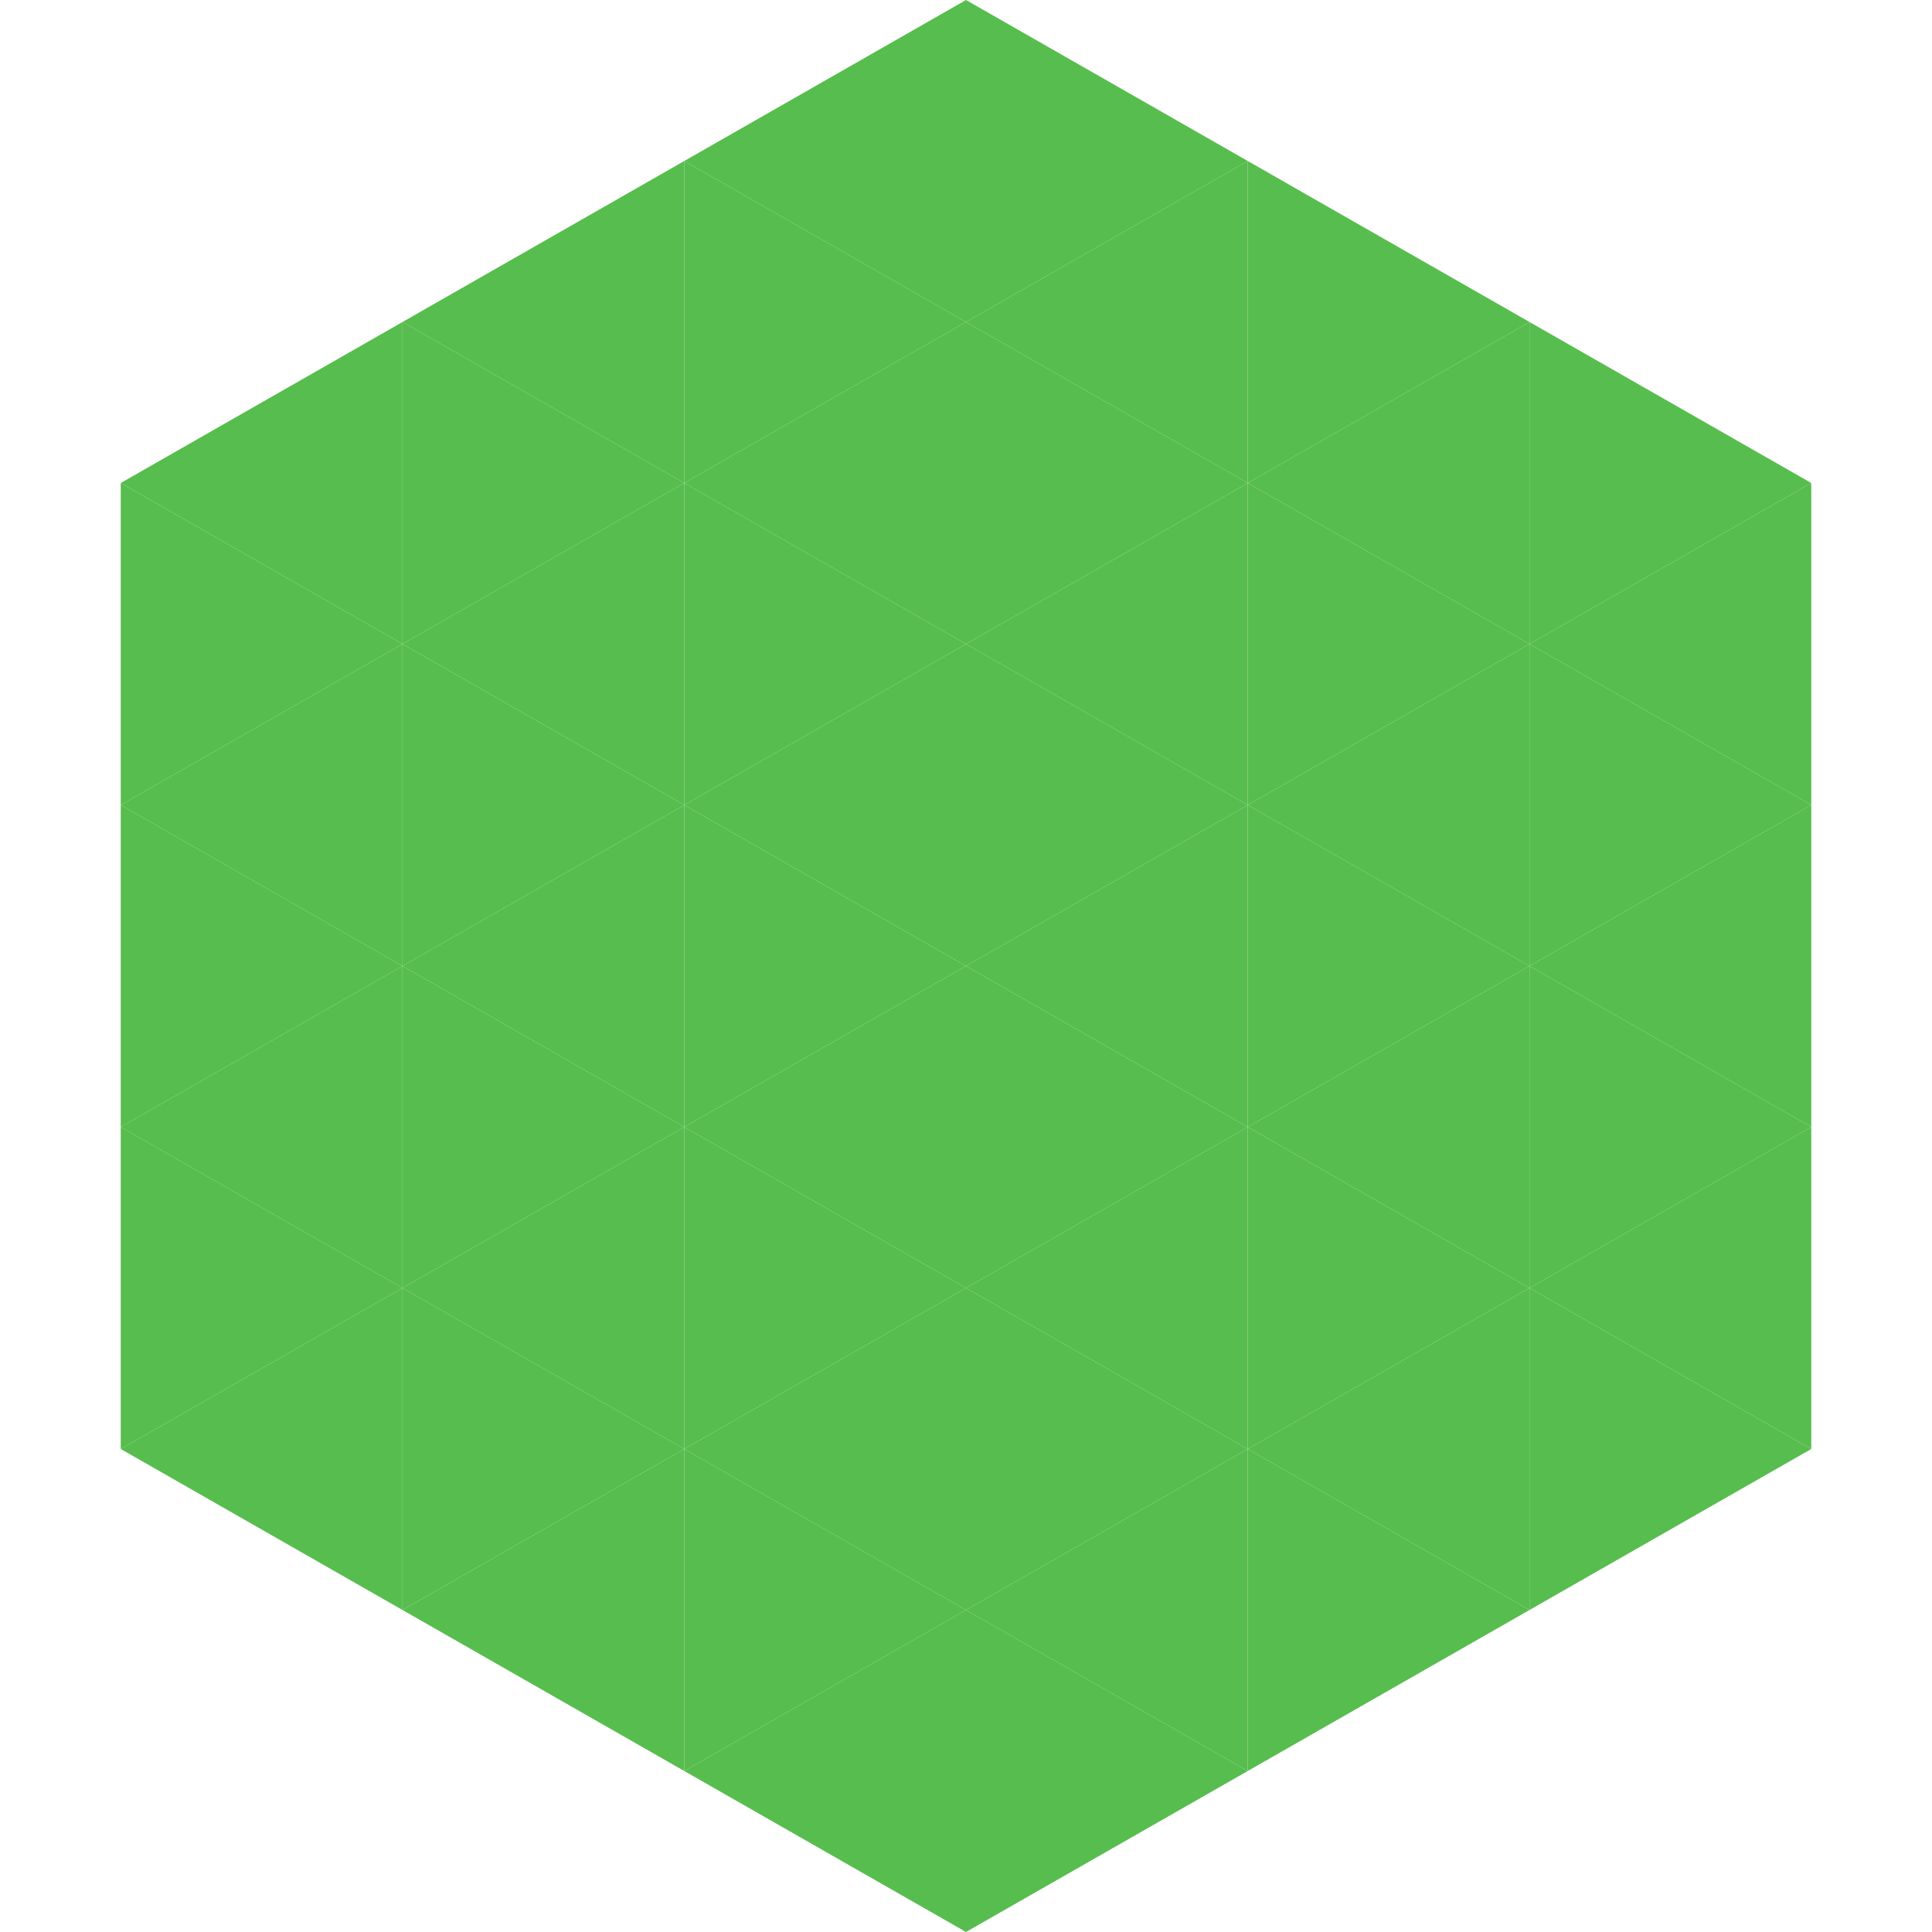
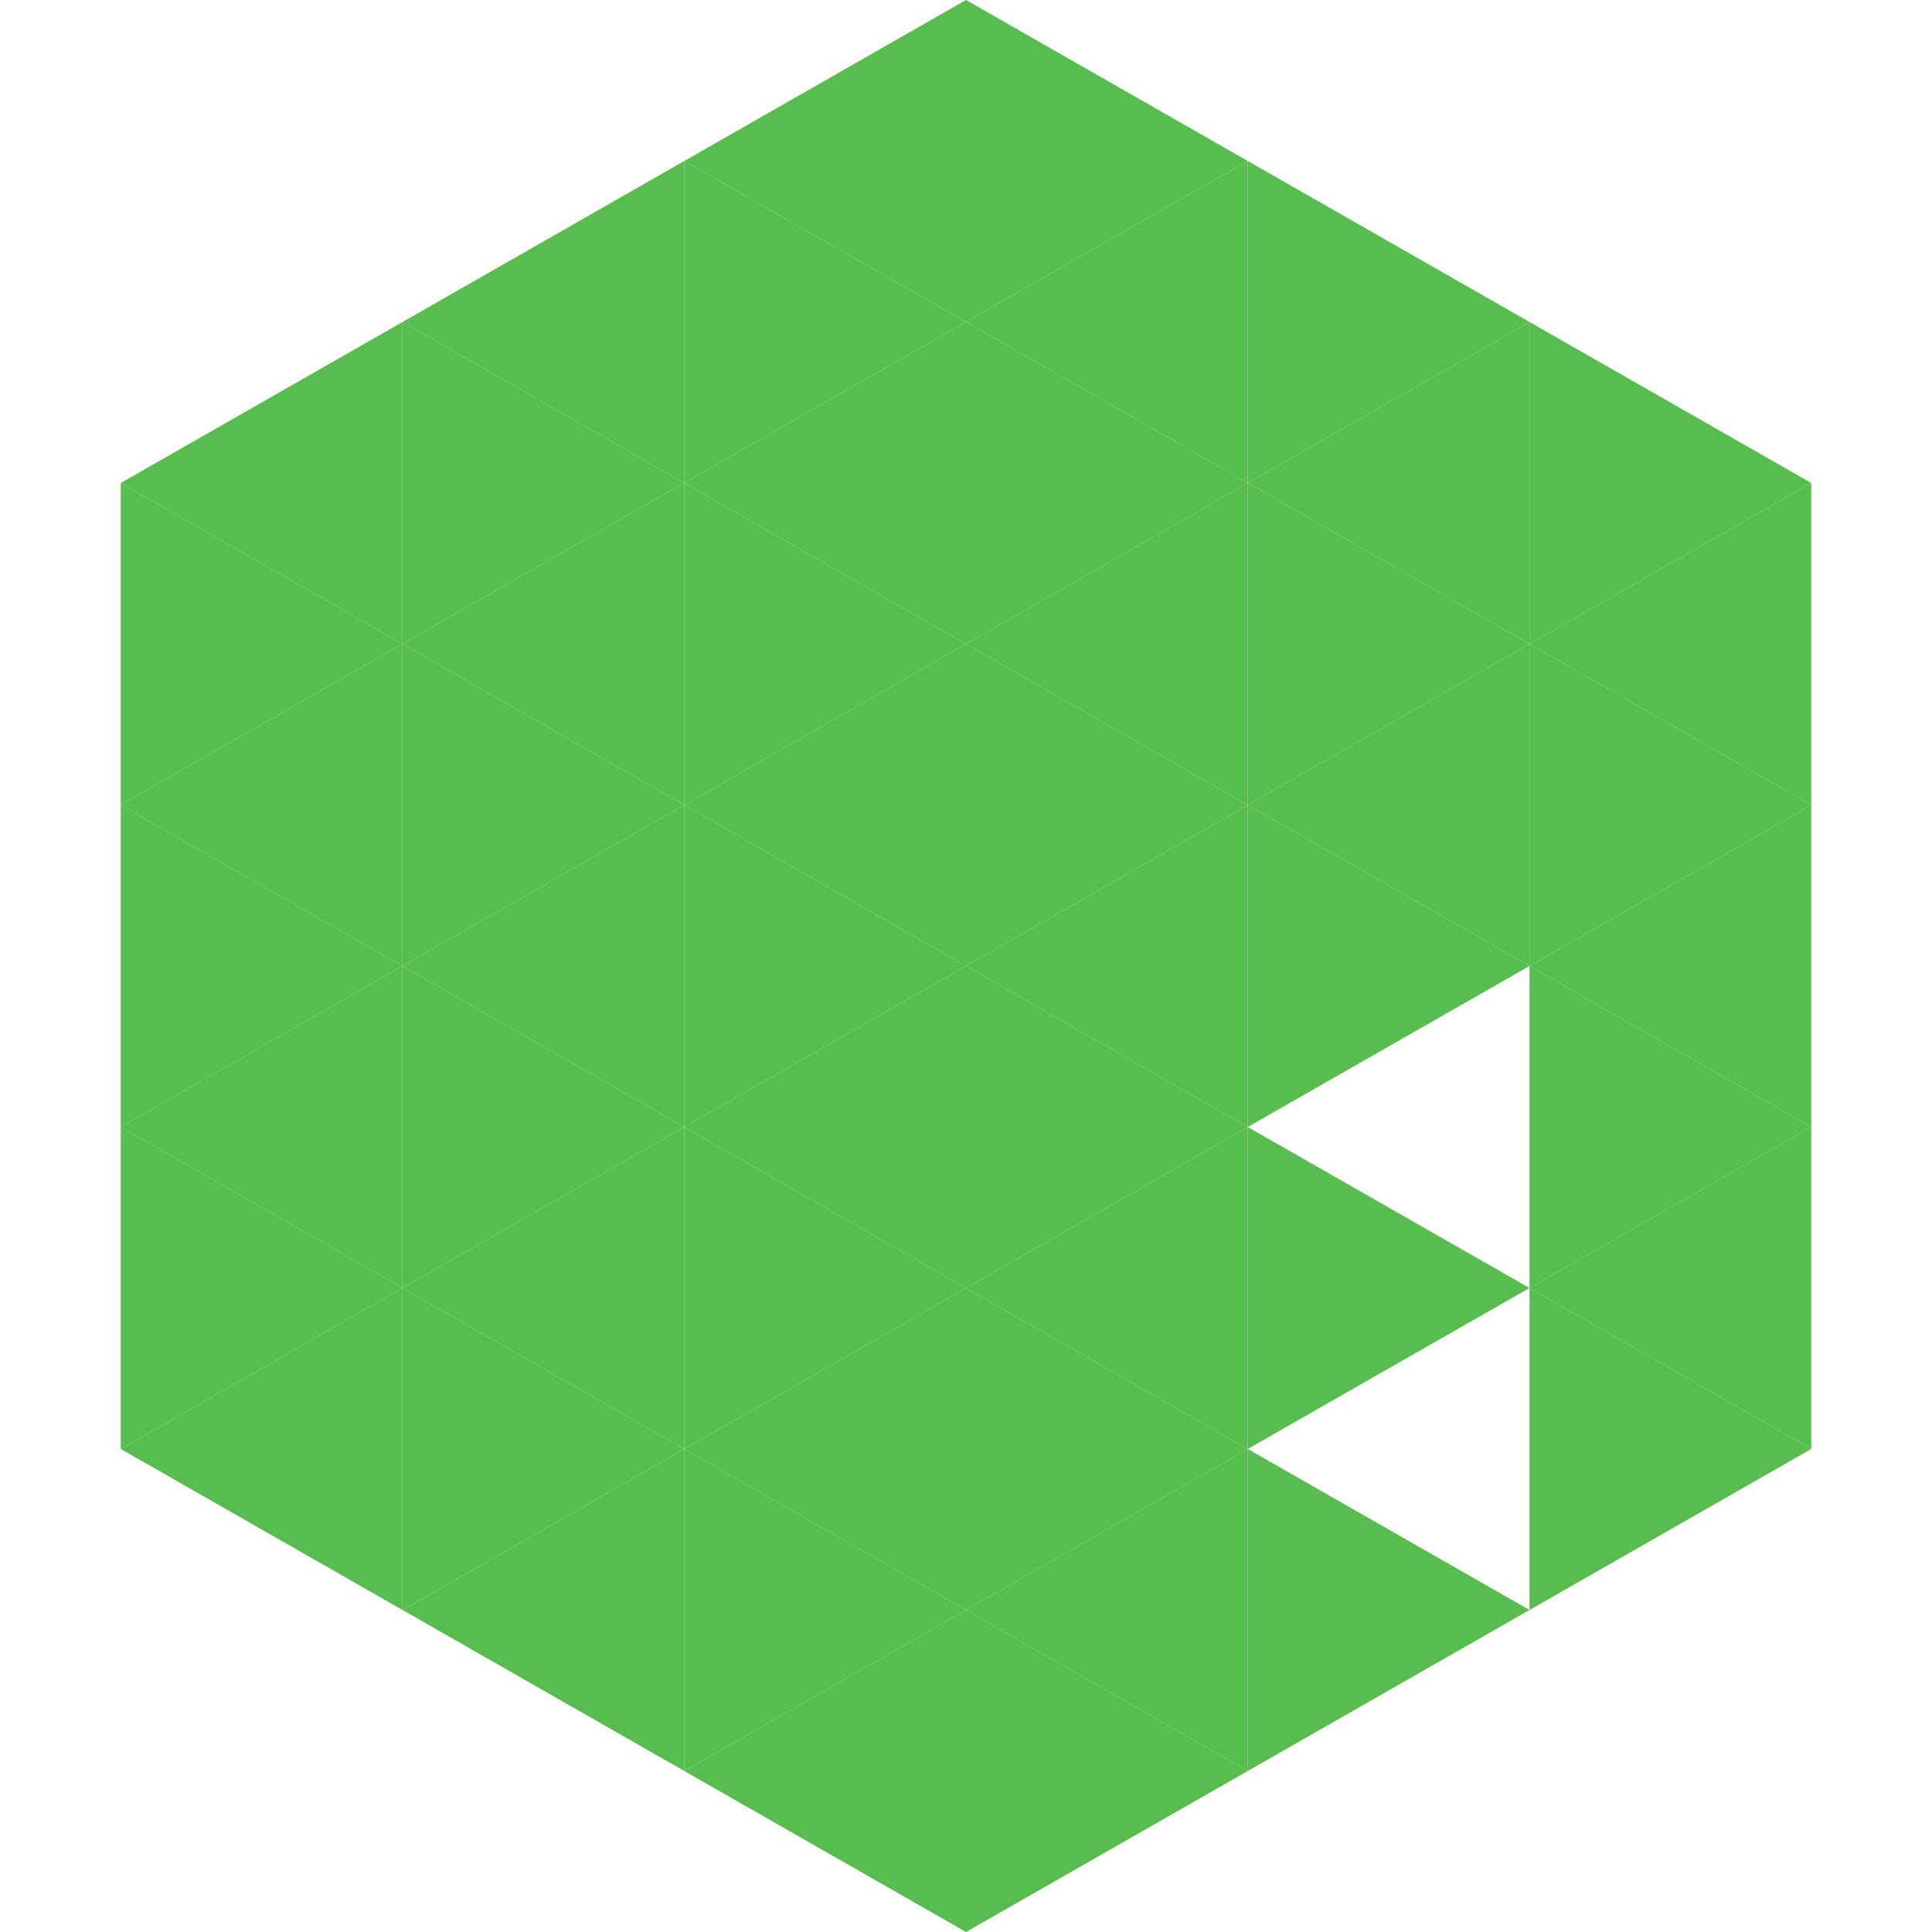
<svg xmlns="http://www.w3.org/2000/svg" width="240" height="240">
  <polygon points="50,40 15,60 50,80" style="fill:rgb(87,189,78)" />
  <polygon points="190,40 225,60 190,80" style="fill:rgb(87,189,78)" />
  <polygon points="15,60 50,80 15,100" style="fill:rgb(87,189,78)" />
  <polygon points="225,60 190,80 225,100" style="fill:rgb(87,189,78)" />
  <polygon points="50,80 15,100 50,120" style="fill:rgb(87,189,78)" />
  <polygon points="190,80 225,100 190,120" style="fill:rgb(87,189,78)" />
  <polygon points="15,100 50,120 15,140" style="fill:rgb(87,189,78)" />
  <polygon points="225,100 190,120 225,140" style="fill:rgb(87,189,78)" />
  <polygon points="50,120 15,140 50,160" style="fill:rgb(87,189,78)" />
  <polygon points="190,120 225,140 190,160" style="fill:rgb(87,189,78)" />
  <polygon points="15,140 50,160 15,180" style="fill:rgb(87,189,78)" />
  <polygon points="225,140 190,160 225,180" style="fill:rgb(87,189,78)" />
  <polygon points="50,160 15,180 50,200" style="fill:rgb(87,189,78)" />
  <polygon points="190,160 225,180 190,200" style="fill:rgb(87,189,78)" />
  <polygon points="15,180 50,200 15,220" style="fill:rgb(255,255,255); fill-opacity:0" />
  <polygon points="225,180 190,200 225,220" style="fill:rgb(255,255,255); fill-opacity:0" />
  <polygon points="50,0 85,20 50,40" style="fill:rgb(255,255,255); fill-opacity:0" />
  <polygon points="190,0 155,20 190,40" style="fill:rgb(255,255,255); fill-opacity:0" />
  <polygon points="85,20 50,40 85,60" style="fill:rgb(87,189,78)" />
  <polygon points="155,20 190,40 155,60" style="fill:rgb(87,189,78)" />
  <polygon points="50,40 85,60 50,80" style="fill:rgb(87,189,78)" />
  <polygon points="190,40 155,60 190,80" style="fill:rgb(87,189,78)" />
  <polygon points="85,60 50,80 85,100" style="fill:rgb(87,189,78)" />
  <polygon points="155,60 190,80 155,100" style="fill:rgb(87,189,78)" />
  <polygon points="50,80 85,100 50,120" style="fill:rgb(87,189,78)" />
  <polygon points="190,80 155,100 190,120" style="fill:rgb(87,189,78)" />
  <polygon points="85,100 50,120 85,140" style="fill:rgb(87,189,78)" />
  <polygon points="155,100 190,120 155,140" style="fill:rgb(87,189,78)" />
  <polygon points="50,120 85,140 50,160" style="fill:rgb(87,189,78)" />
-   <polygon points="190,120 155,140 190,160" style="fill:rgb(87,189,78)" />
  <polygon points="85,140 50,160 85,180" style="fill:rgb(87,189,78)" />
  <polygon points="155,140 190,160 155,180" style="fill:rgb(87,189,78)" />
  <polygon points="50,160 85,180 50,200" style="fill:rgb(87,189,78)" />
-   <polygon points="190,160 155,180 190,200" style="fill:rgb(87,189,78)" />
  <polygon points="85,180 50,200 85,220" style="fill:rgb(87,189,78)" />
  <polygon points="155,180 190,200 155,220" style="fill:rgb(87,189,78)" />
  <polygon points="120,0 85,20 120,40" style="fill:rgb(87,189,78)" />
  <polygon points="120,0 155,20 120,40" style="fill:rgb(87,189,78)" />
  <polygon points="85,20 120,40 85,60" style="fill:rgb(87,189,78)" />
  <polygon points="155,20 120,40 155,60" style="fill:rgb(87,189,78)" />
  <polygon points="120,40 85,60 120,80" style="fill:rgb(87,189,78)" />
  <polygon points="120,40 155,60 120,80" style="fill:rgb(87,189,78)" />
  <polygon points="85,60 120,80 85,100" style="fill:rgb(87,189,78)" />
  <polygon points="155,60 120,80 155,100" style="fill:rgb(87,189,78)" />
  <polygon points="120,80 85,100 120,120" style="fill:rgb(87,189,78)" />
  <polygon points="120,80 155,100 120,120" style="fill:rgb(87,189,78)" />
  <polygon points="85,100 120,120 85,140" style="fill:rgb(87,189,78)" />
  <polygon points="155,100 120,120 155,140" style="fill:rgb(87,189,78)" />
  <polygon points="120,120 85,140 120,160" style="fill:rgb(87,189,78)" />
  <polygon points="120,120 155,140 120,160" style="fill:rgb(87,189,78)" />
  <polygon points="85,140 120,160 85,180" style="fill:rgb(87,189,78)" />
  <polygon points="155,140 120,160 155,180" style="fill:rgb(87,189,78)" />
  <polygon points="120,160 85,180 120,200" style="fill:rgb(87,189,78)" />
  <polygon points="120,160 155,180 120,200" style="fill:rgb(87,189,78)" />
  <polygon points="85,180 120,200 85,220" style="fill:rgb(87,189,78)" />
  <polygon points="155,180 120,200 155,220" style="fill:rgb(87,189,78)" />
  <polygon points="120,200 85,220 120,240" style="fill:rgb(87,189,78)" />
  <polygon points="120,200 155,220 120,240" style="fill:rgb(87,189,78)" />
  <polygon points="85,220 120,240 85,260" style="fill:rgb(255,255,255); fill-opacity:0" />
  <polygon points="155,220 120,240 155,260" style="fill:rgb(255,255,255); fill-opacity:0" />
</svg>